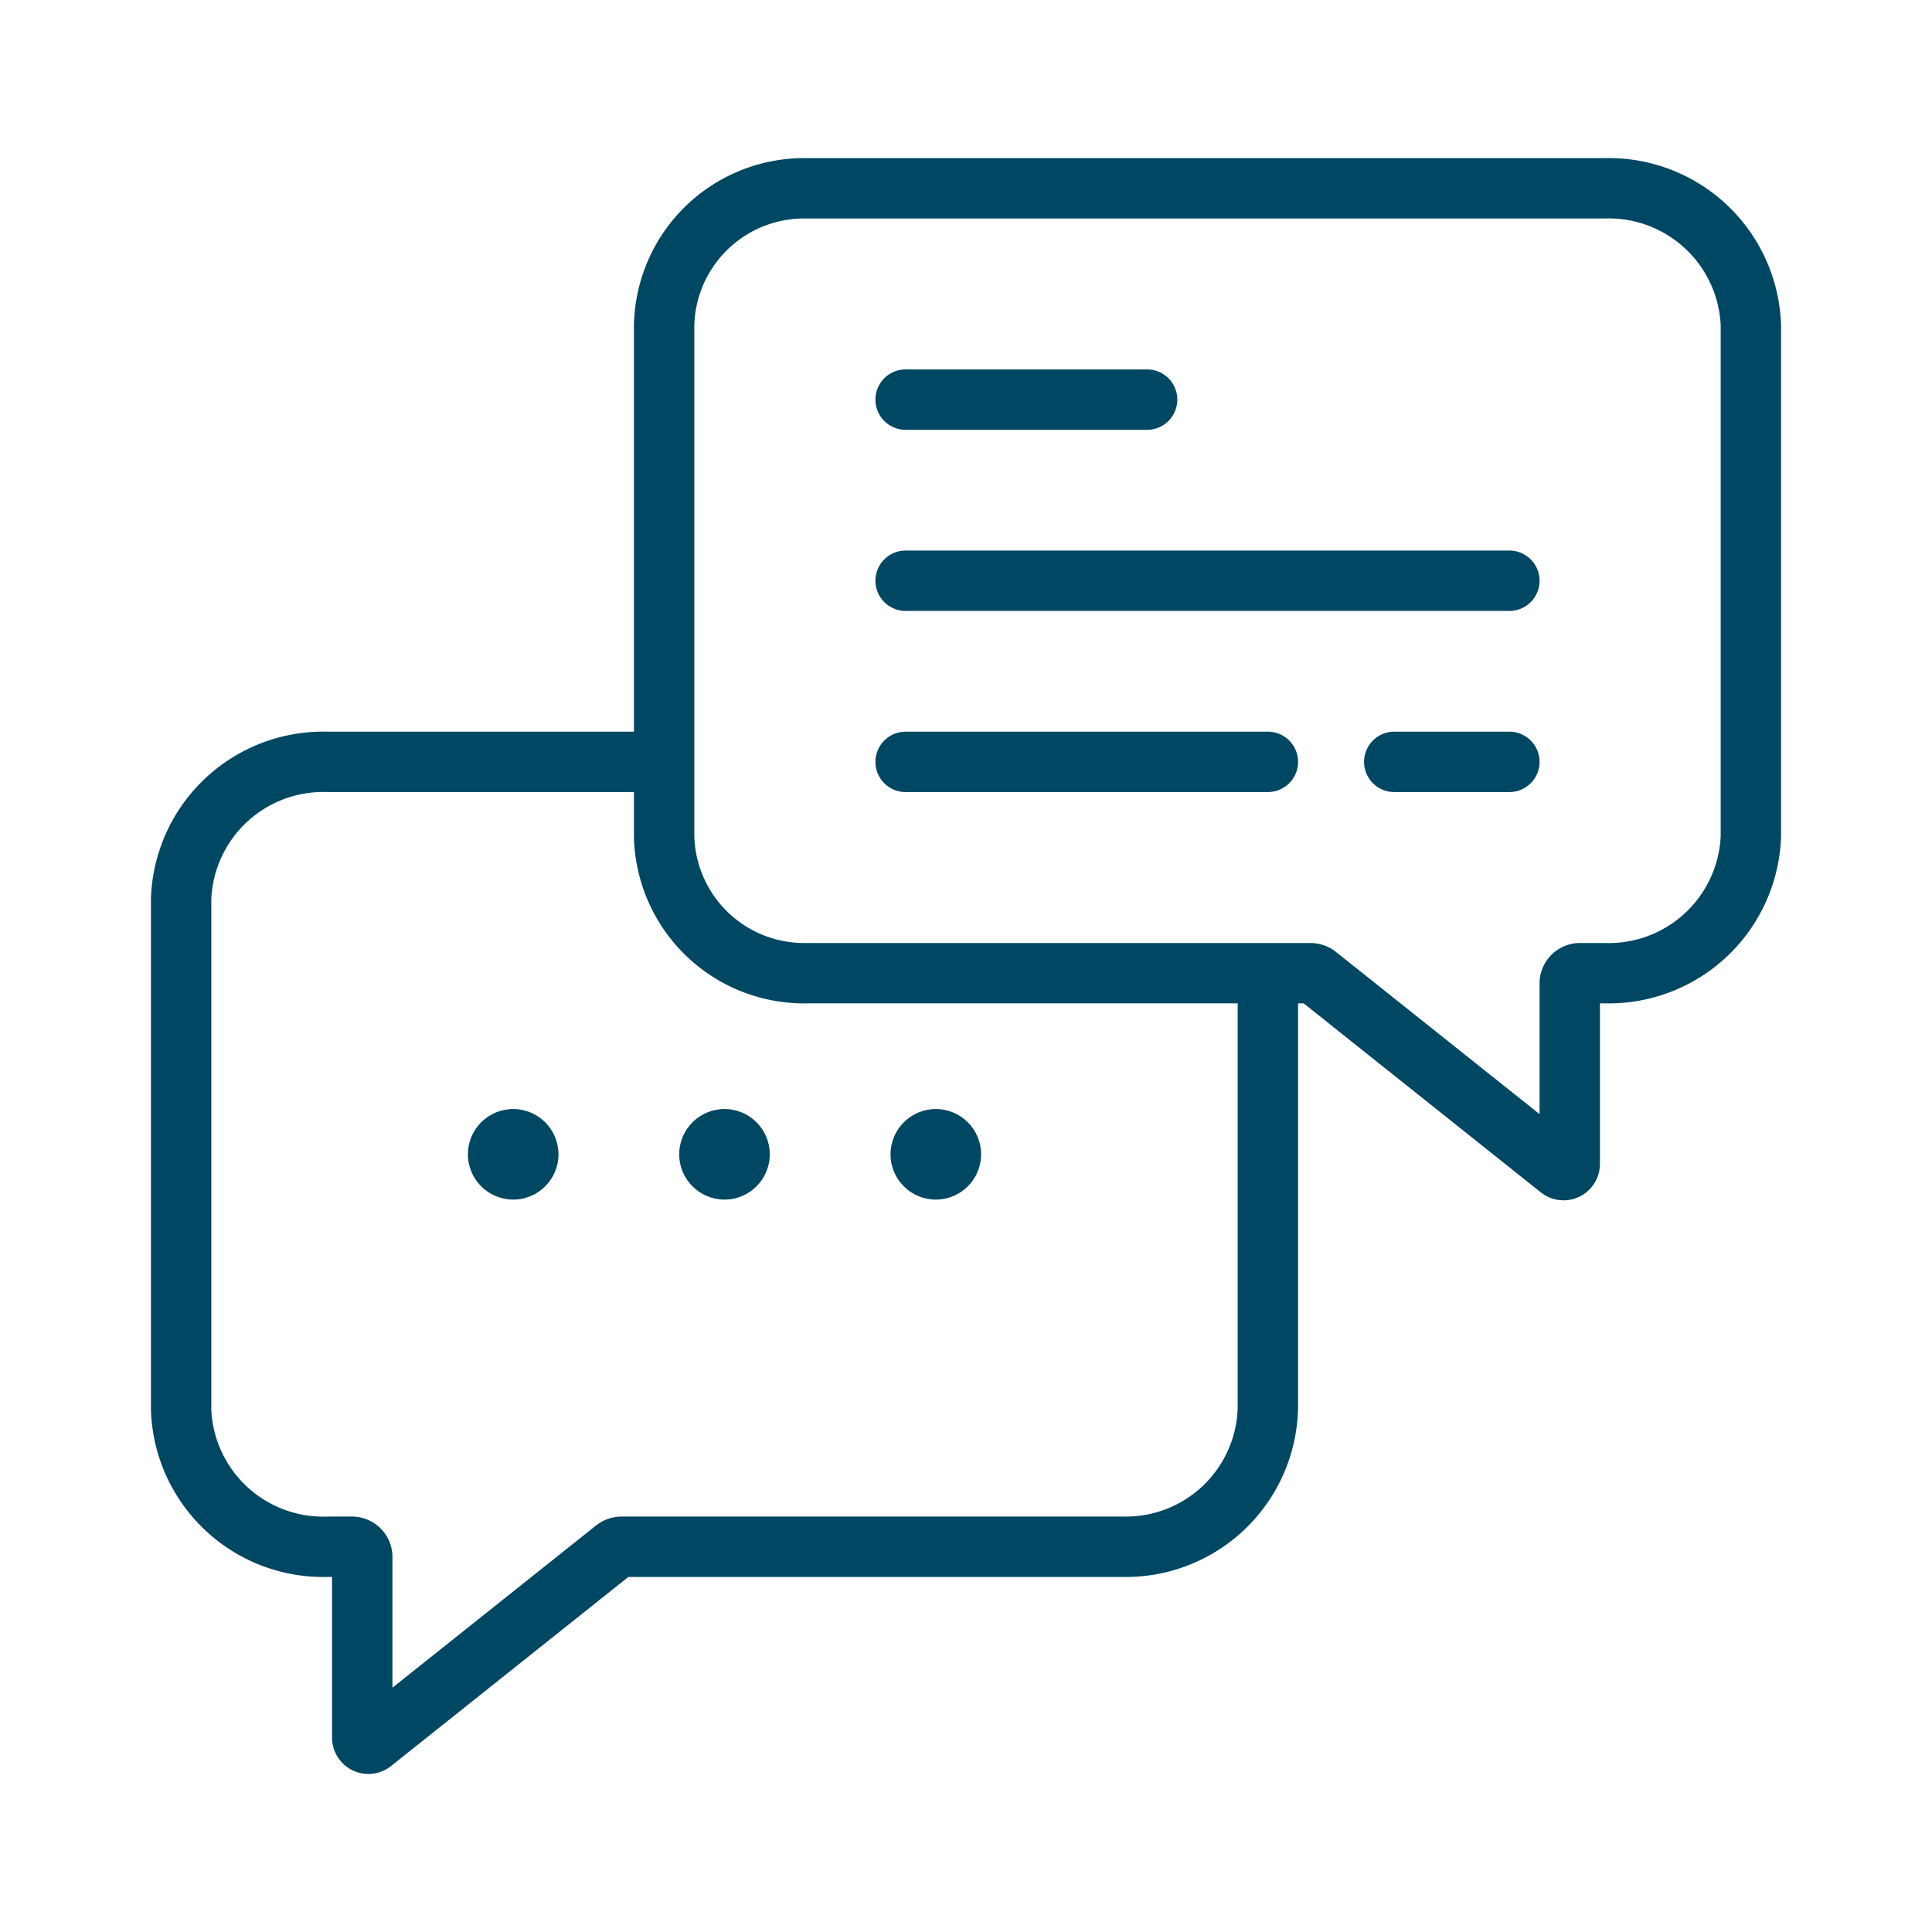
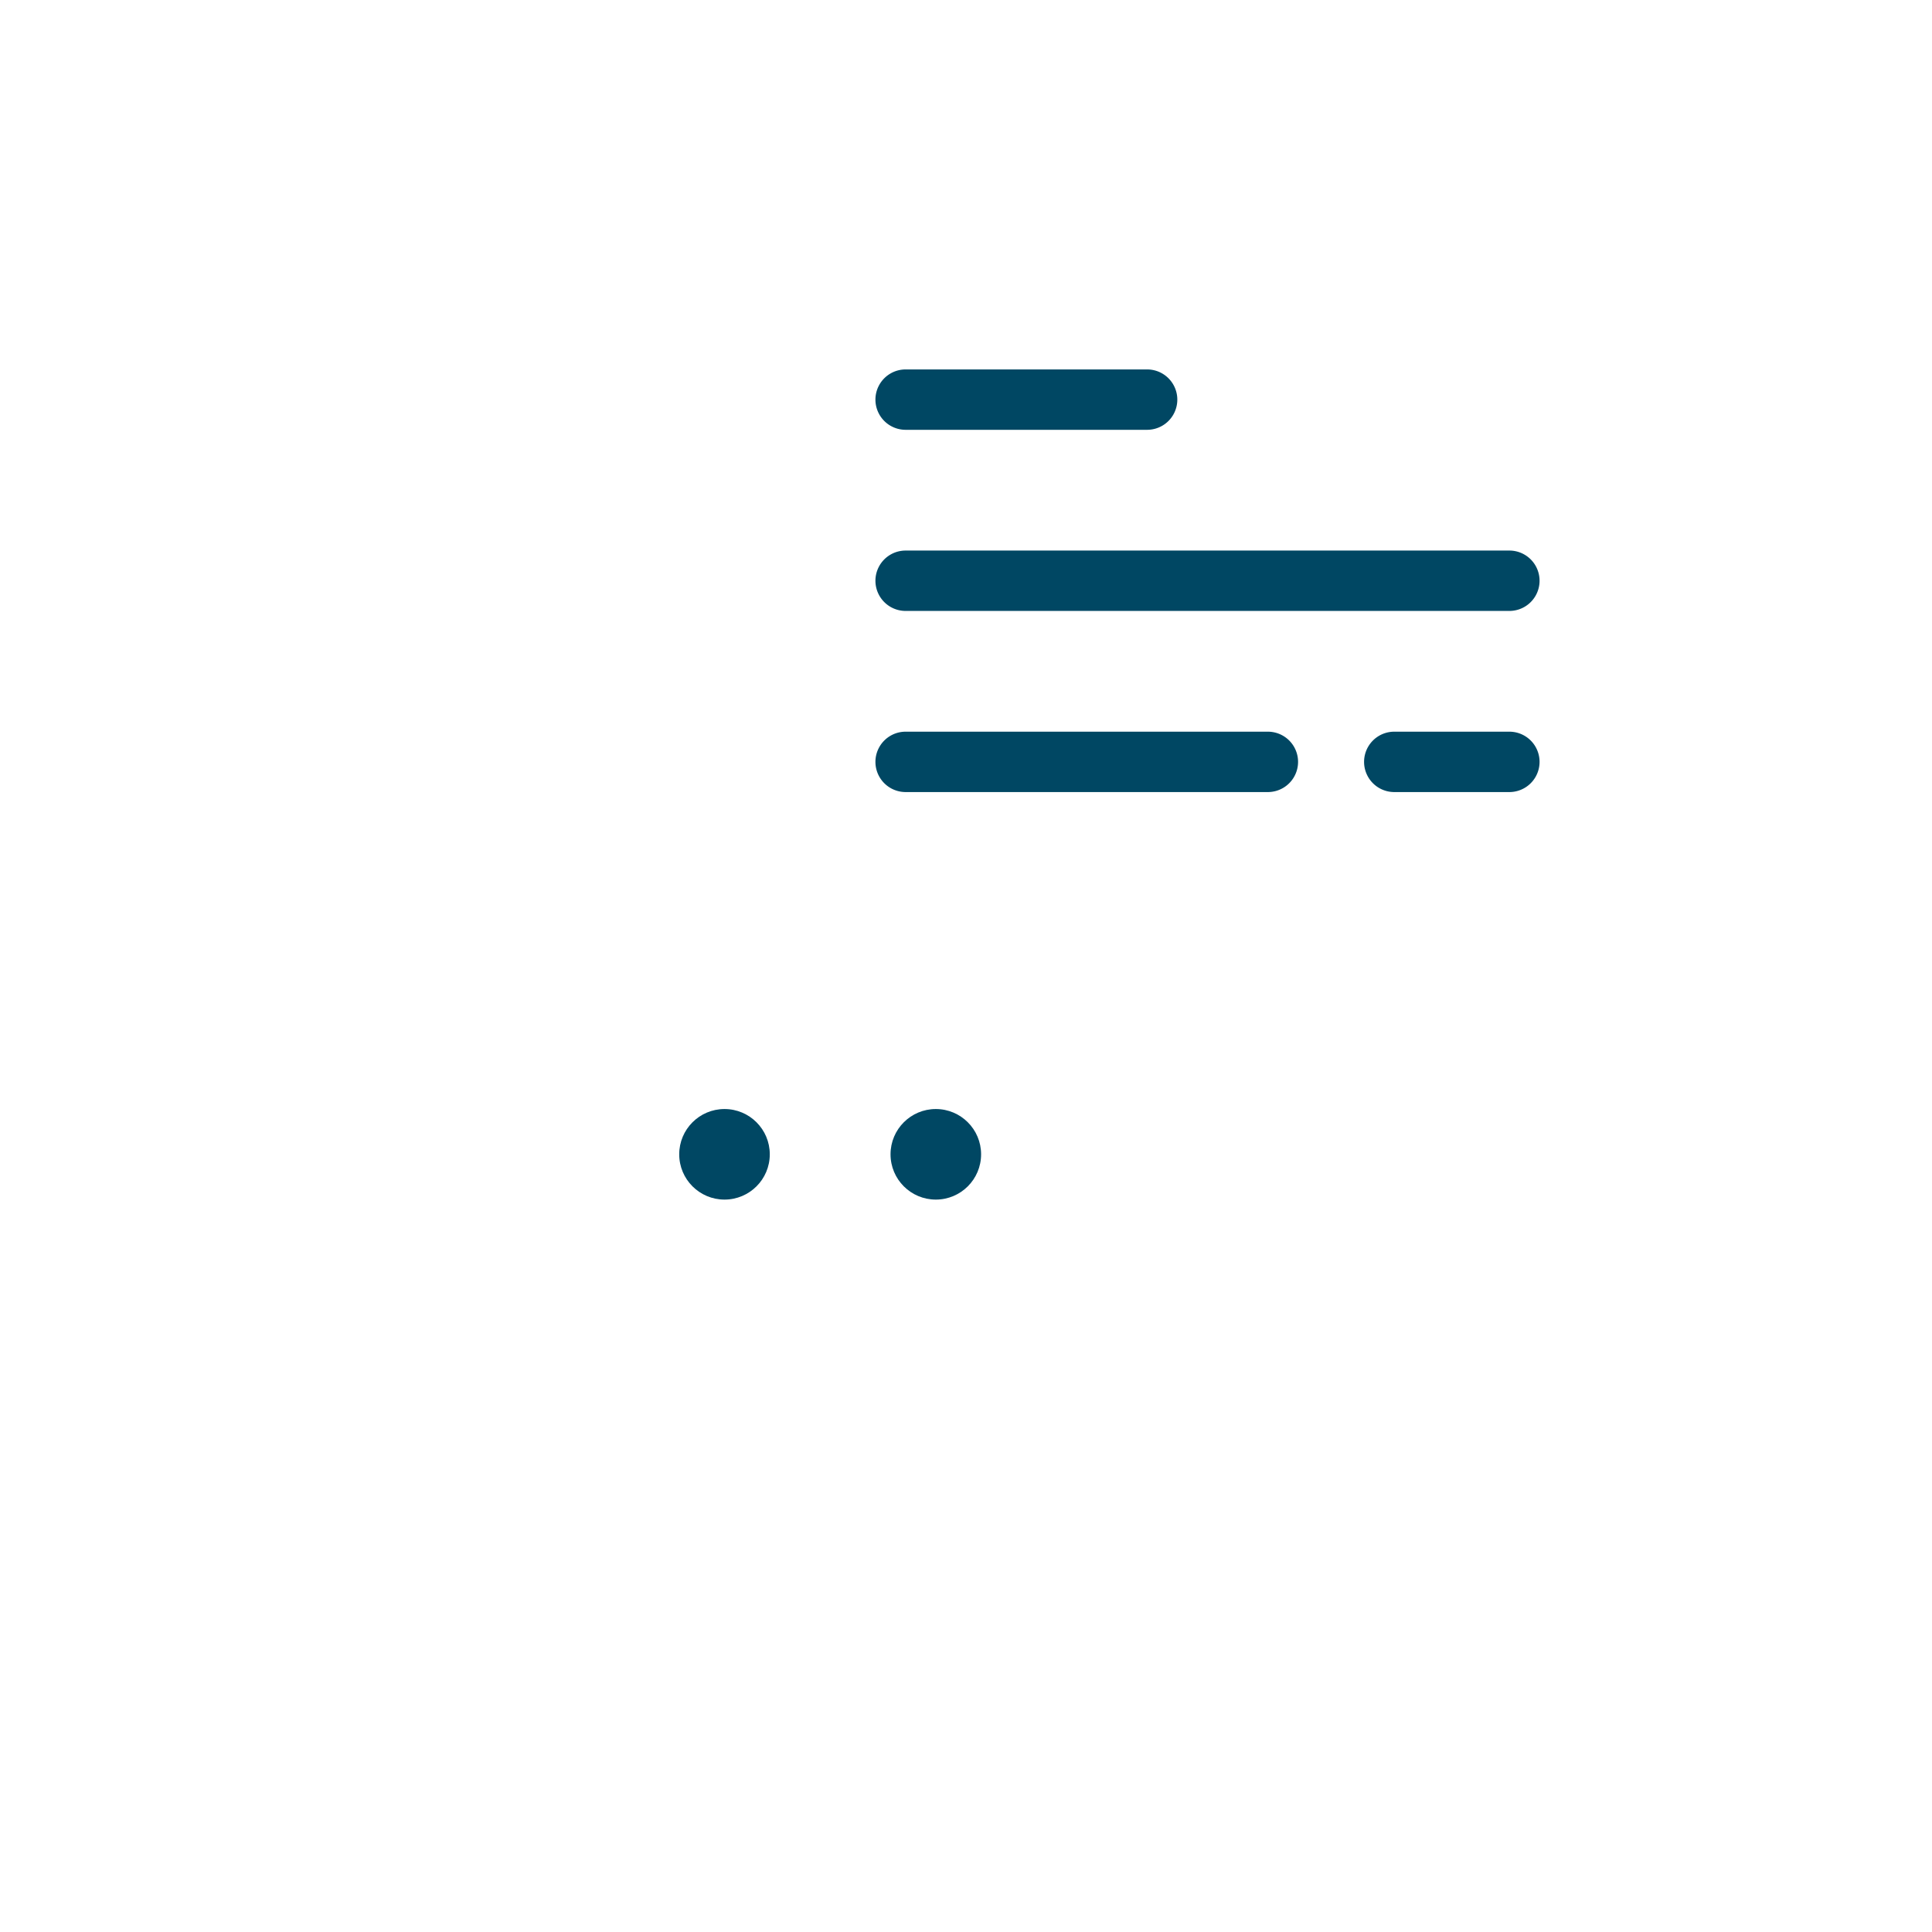
<svg xmlns="http://www.w3.org/2000/svg" version="1.1" width="512" height="512" x="0" y="0" viewBox="0 0 64 64" style="enable-background:new 0 0 512 512" xml:space="preserve">
  <g>
-     <path d="M53.146 5.238H26.721A5.64 5.64 0 0 0 21 10.78v13.458H10.854A5.71 5.71 0 0 0 5 29.78v16.916a5.71 5.71 0 0 0 5.854 5.542H11v5.317a1.204 1.204 0 0 0 1.958.944l7.856-6.26H37.21A5.707 5.707 0 0 0 43 46.63V33.238h.186l7.855 6.26A1.206 1.206 0 0 0 53 38.554v-5.317h.146A5.71 5.71 0 0 0 59 27.696V10.78a5.71 5.71 0 0 0-5.854-5.542ZM41 46.631a3.706 3.706 0 0 1-3.79 3.607H20.592a1.365 1.365 0 0 0-.85.298L13 55.907v-4.34a1.34 1.34 0 0 0-1.347-1.329h-.8A3.712 3.712 0 0 1 7 46.696V29.78a3.712 3.712 0 0 1 3.854-3.542H21v1.458a5.64 5.64 0 0 0 5.721 5.542H41Zm16-18.935a3.712 3.712 0 0 1-3.854 3.542h-.8A1.34 1.34 0 0 0 51 32.567v4.34l-6.739-5.369a1.368 1.368 0 0 0-.853-.3H26.72A3.64 3.64 0 0 1 23 27.696V10.78a3.64 3.64 0 0 1 3.721-3.542h26.425A3.712 3.712 0 0 1 57 10.78Z" fill="#004763" opacity="1" data-original="#000000" />
-     <circle cx="17" cy="38.238" r="1.5" fill="#004763" opacity="1" data-original="#000000" />
    <circle cx="24" cy="38.238" r="1.5" fill="#004763" opacity="1" data-original="#000000" />
    <circle cx="31" cy="38.238" r="1.5" fill="#004763" opacity="1" data-original="#000000" />
    <path d="M38 14.238h-8a1 1 0 0 1 0-2h8a1 1 0 0 1 0 2ZM50 20.238H30a1 1 0 0 1 0-2h20a1 1 0 0 1 0 2ZM50 26.238h-3.813a1 1 0 0 1 0-2H50a1 1 0 0 1 0 2ZM42 26.238H30a1 1 0 0 1 0-2h12a1 1 0 0 1 0 2Z" fill="#004763" opacity="1" data-original="#000000" />
  </g>
</svg>